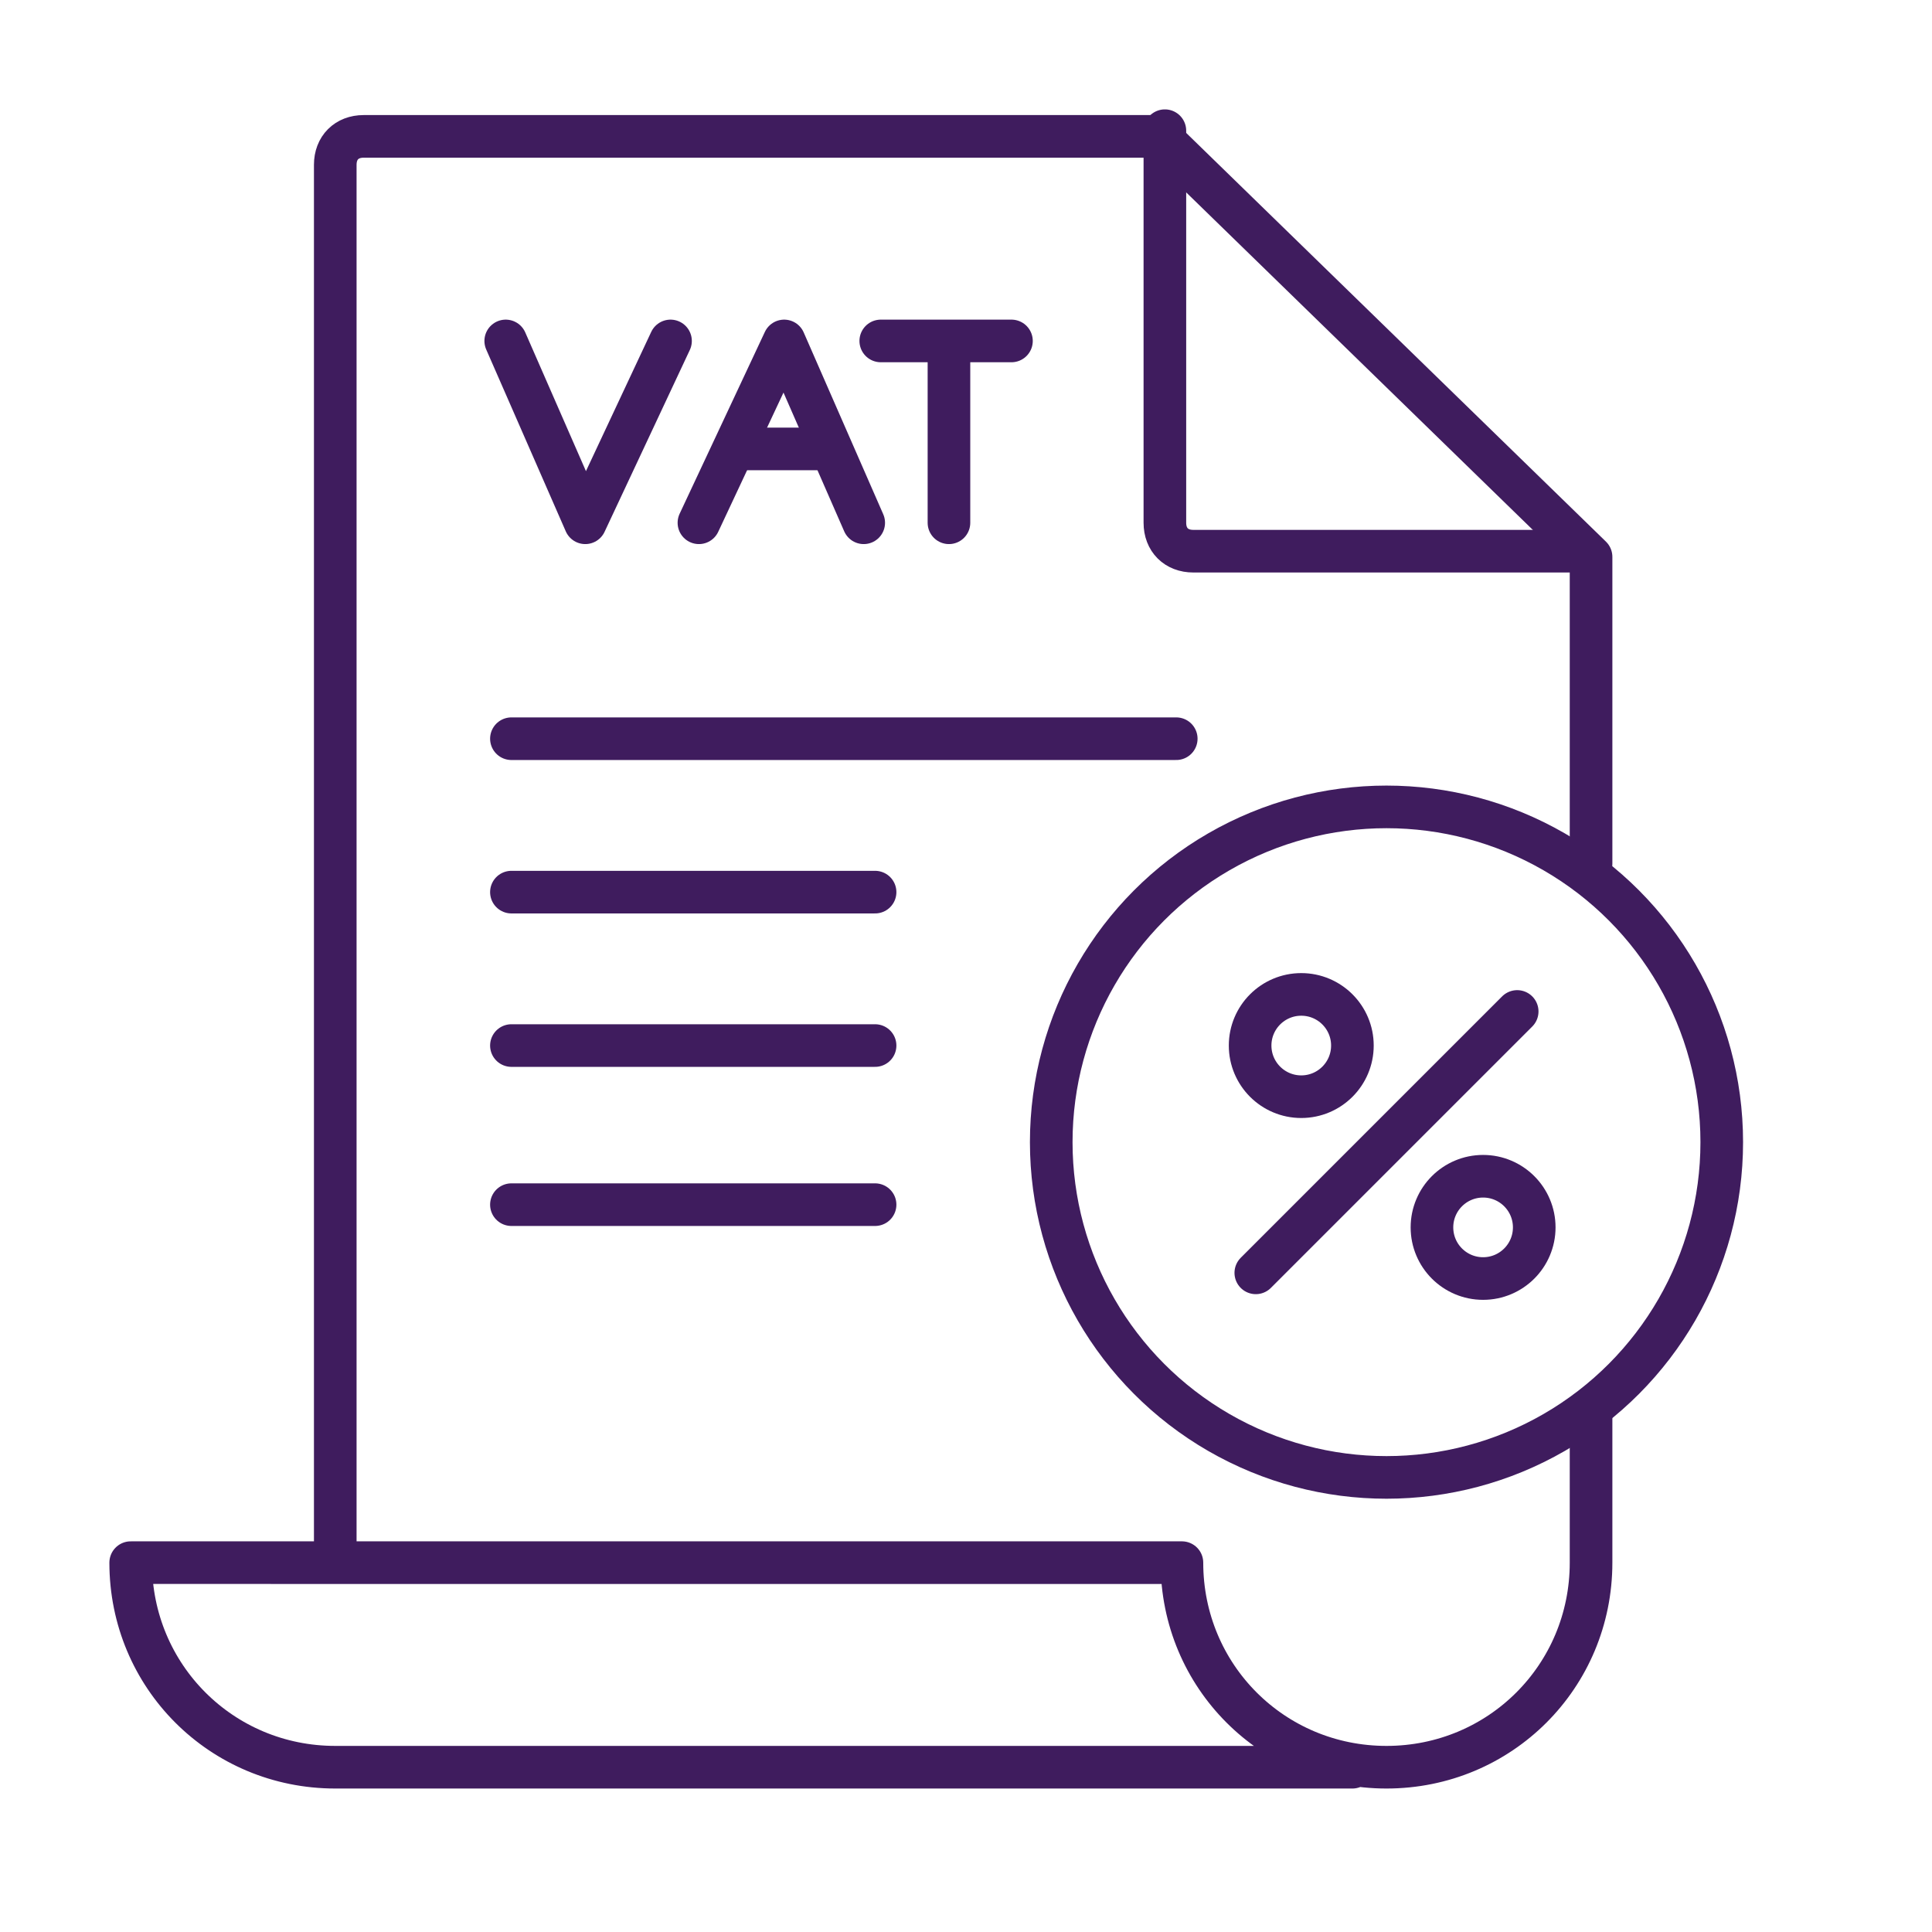
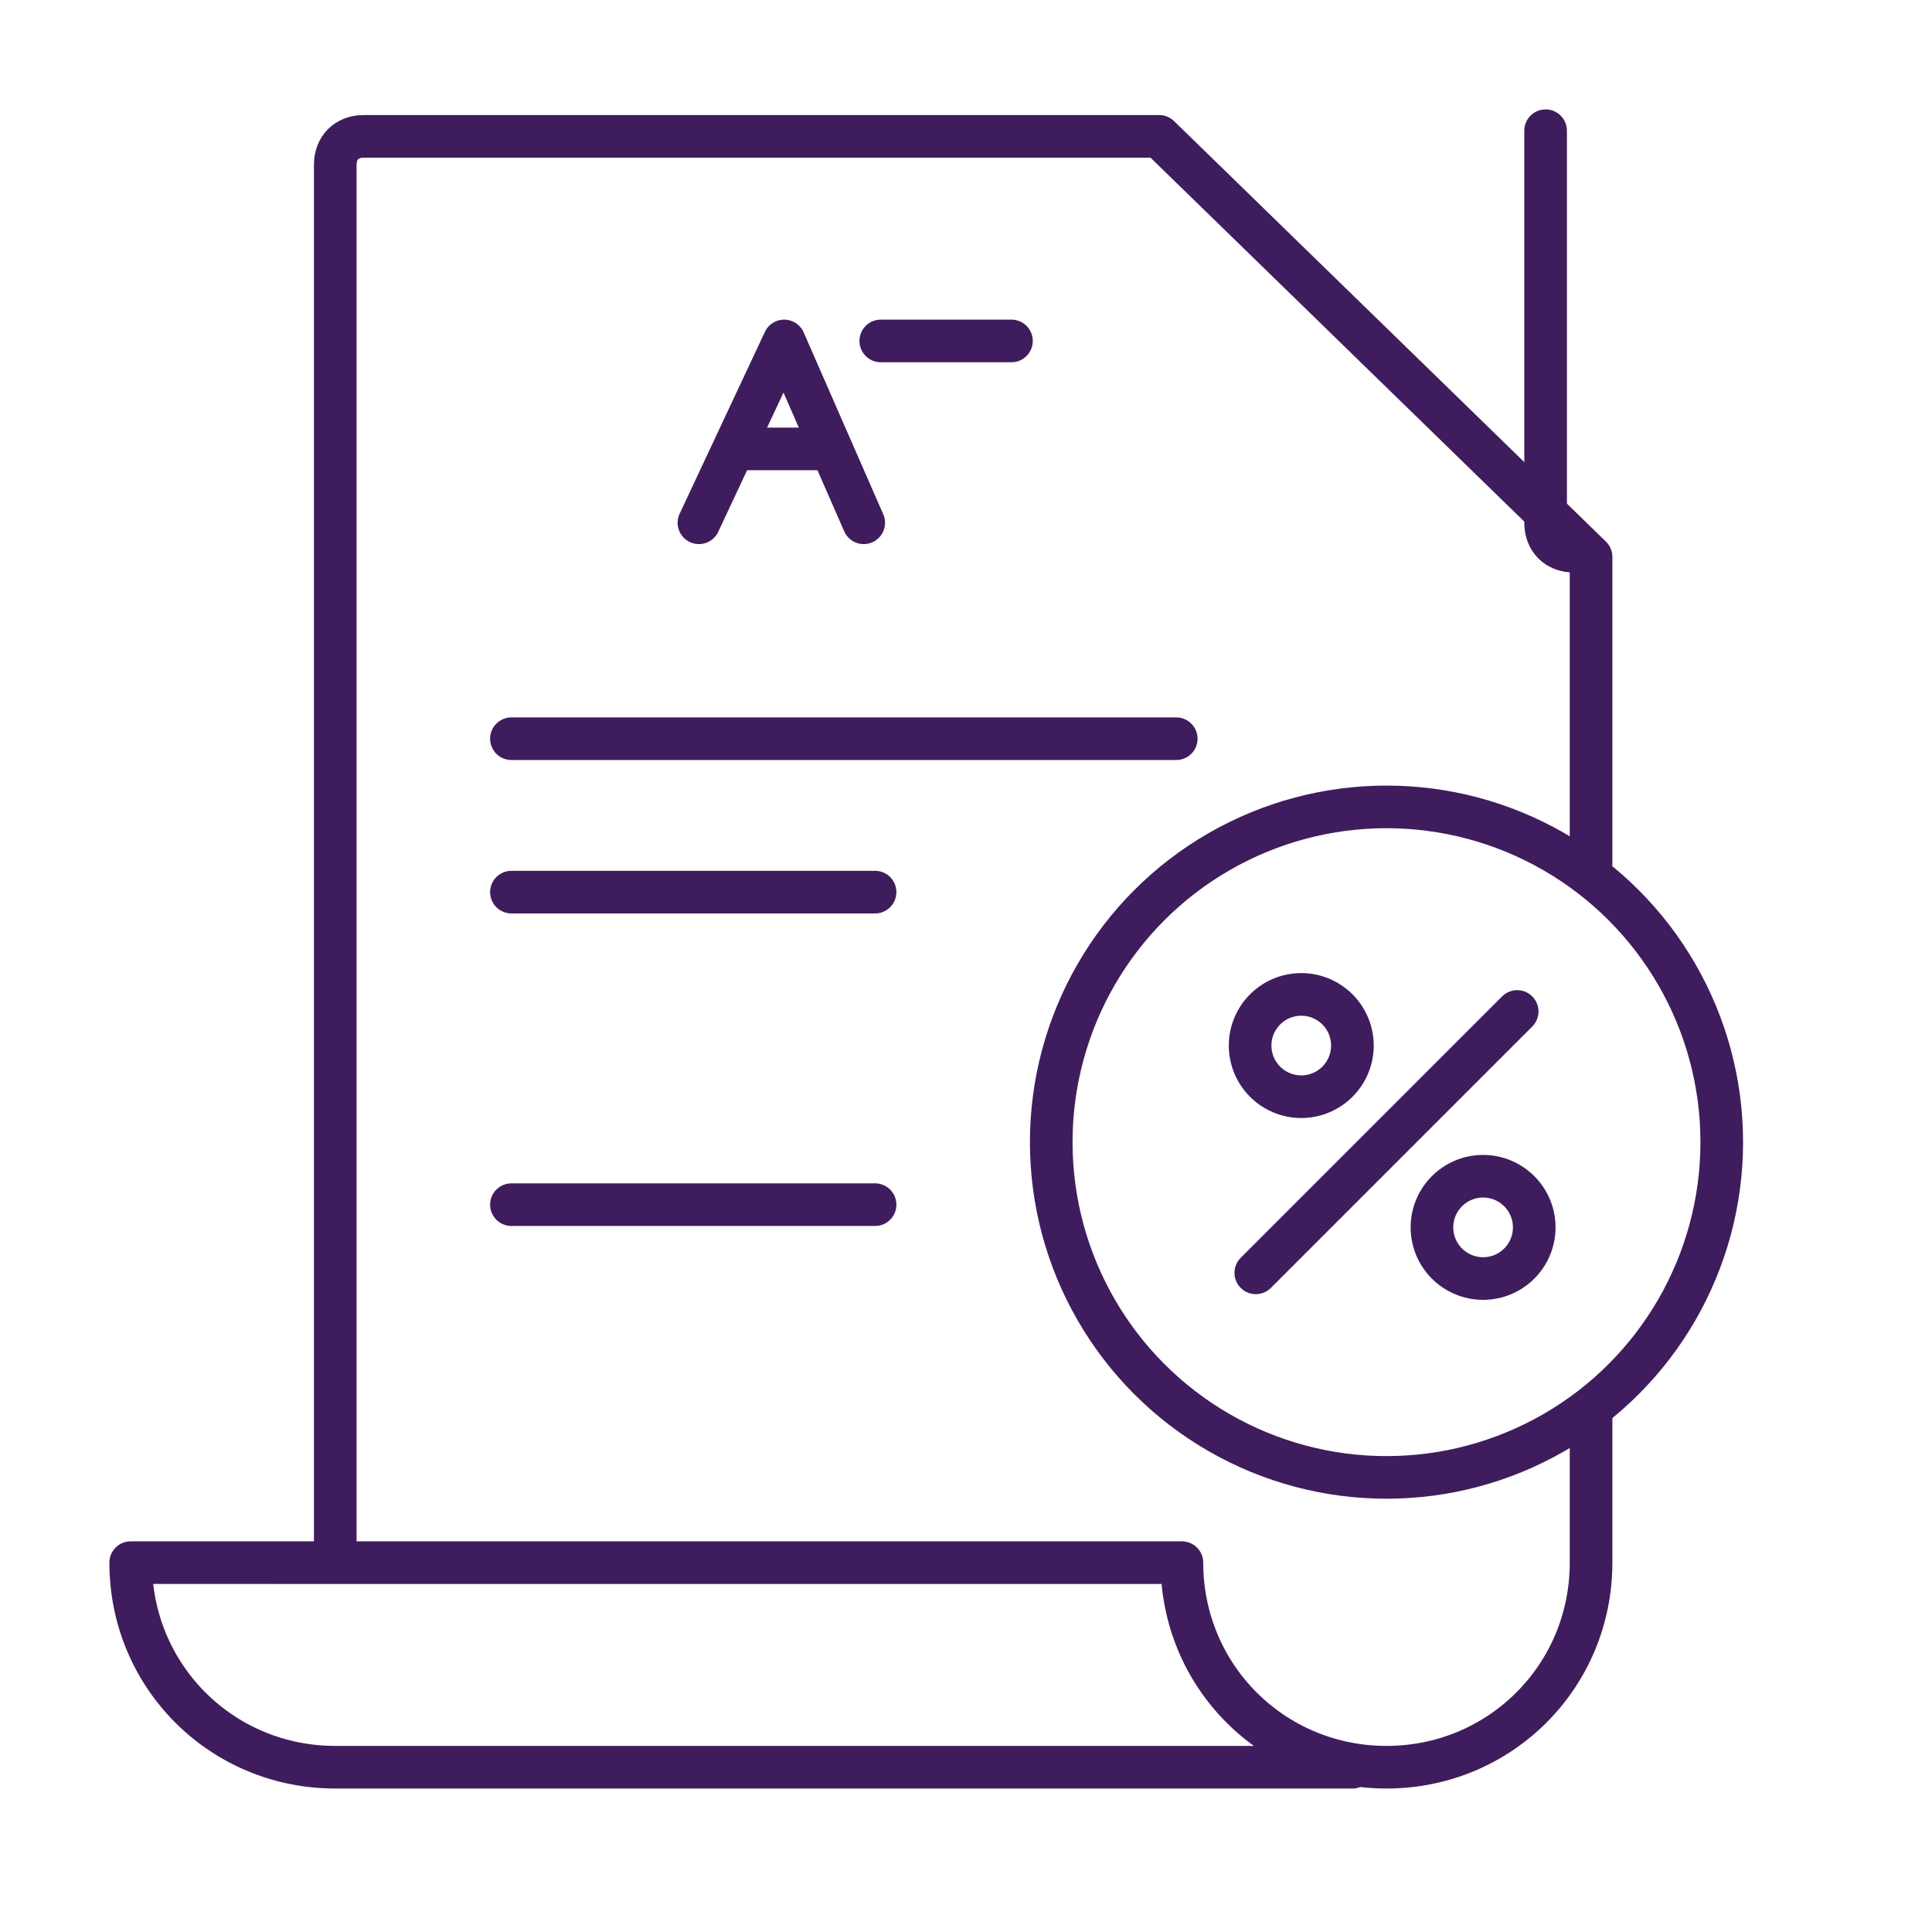
<svg xmlns="http://www.w3.org/2000/svg" version="1.1" id="Layer_1" x="0px" y="0px" viewBox="0 0 34 34" style="enable-background:new 0 0 34 34;" xml:space="preserve">
  <style type="text/css">
	.st0{fill:none;stroke:#3F1C5E;stroke-width:0.75;stroke-linecap:round;stroke-linejoin:round;stroke-miterlimit:10;}
</style>
  <path class="st0" d="M5.3,2.7" />
  <path class="st0" d="M28,24.8v2.7c0,2-1.6,3.6-3.6,3.6s-3.6-1.6-3.6-3.6H2.3c0,2,1.6,3.6,3.6,3.6h17.9" />
  <path class="st0" d="M5.9,27.3V2.9c0-0.3,0.2-0.5,0.5-0.5h14L28,9.8v5.4" />
  <circle class="st0" cx="24.4" cy="20.1" r="5.9" />
-   <path class="st0" d="M27.7,9.7H21c-0.3,0-0.5-0.2-0.5-0.5V2.3" />
+   <path class="st0" d="M27.7,9.7c-0.3,0-0.5-0.2-0.5-0.5V2.3" />
  <line class="st0" x1="9" y1="13" x2="20.7" y2="13" />
  <line class="st0" x1="9" y1="15.7" x2="15.4" y2="15.7" />
-   <line class="st0" x1="9" y1="18.4" x2="15.4" y2="18.4" />
  <line class="st0" x1="9" y1="21.2" x2="15.4" y2="21.2" />
  <line class="st0" x1="22.1" y1="22.4" x2="26.7" y2="17.8" />
  <circle class="st0" cx="22.9" cy="18.4" r="0.9" />
  <circle class="st0" cx="26.1" cy="21.6" r="0.9" />
-   <polyline class="st0" points="8.9,6 10.3,9.2 11.8,6 " />
  <polyline class="st0" points="15.2,9.2 13.8,6 12.3,9.2 " />
  <line class="st0" x1="13" y1="7.9" x2="14.6" y2="7.9" />
  <line class="st0" x1="17.8" y1="6" x2="15.5" y2="6" />
-   <line class="st0" x1="16.7" y1="9.2" x2="16.7" y2="6.1" />
</svg>